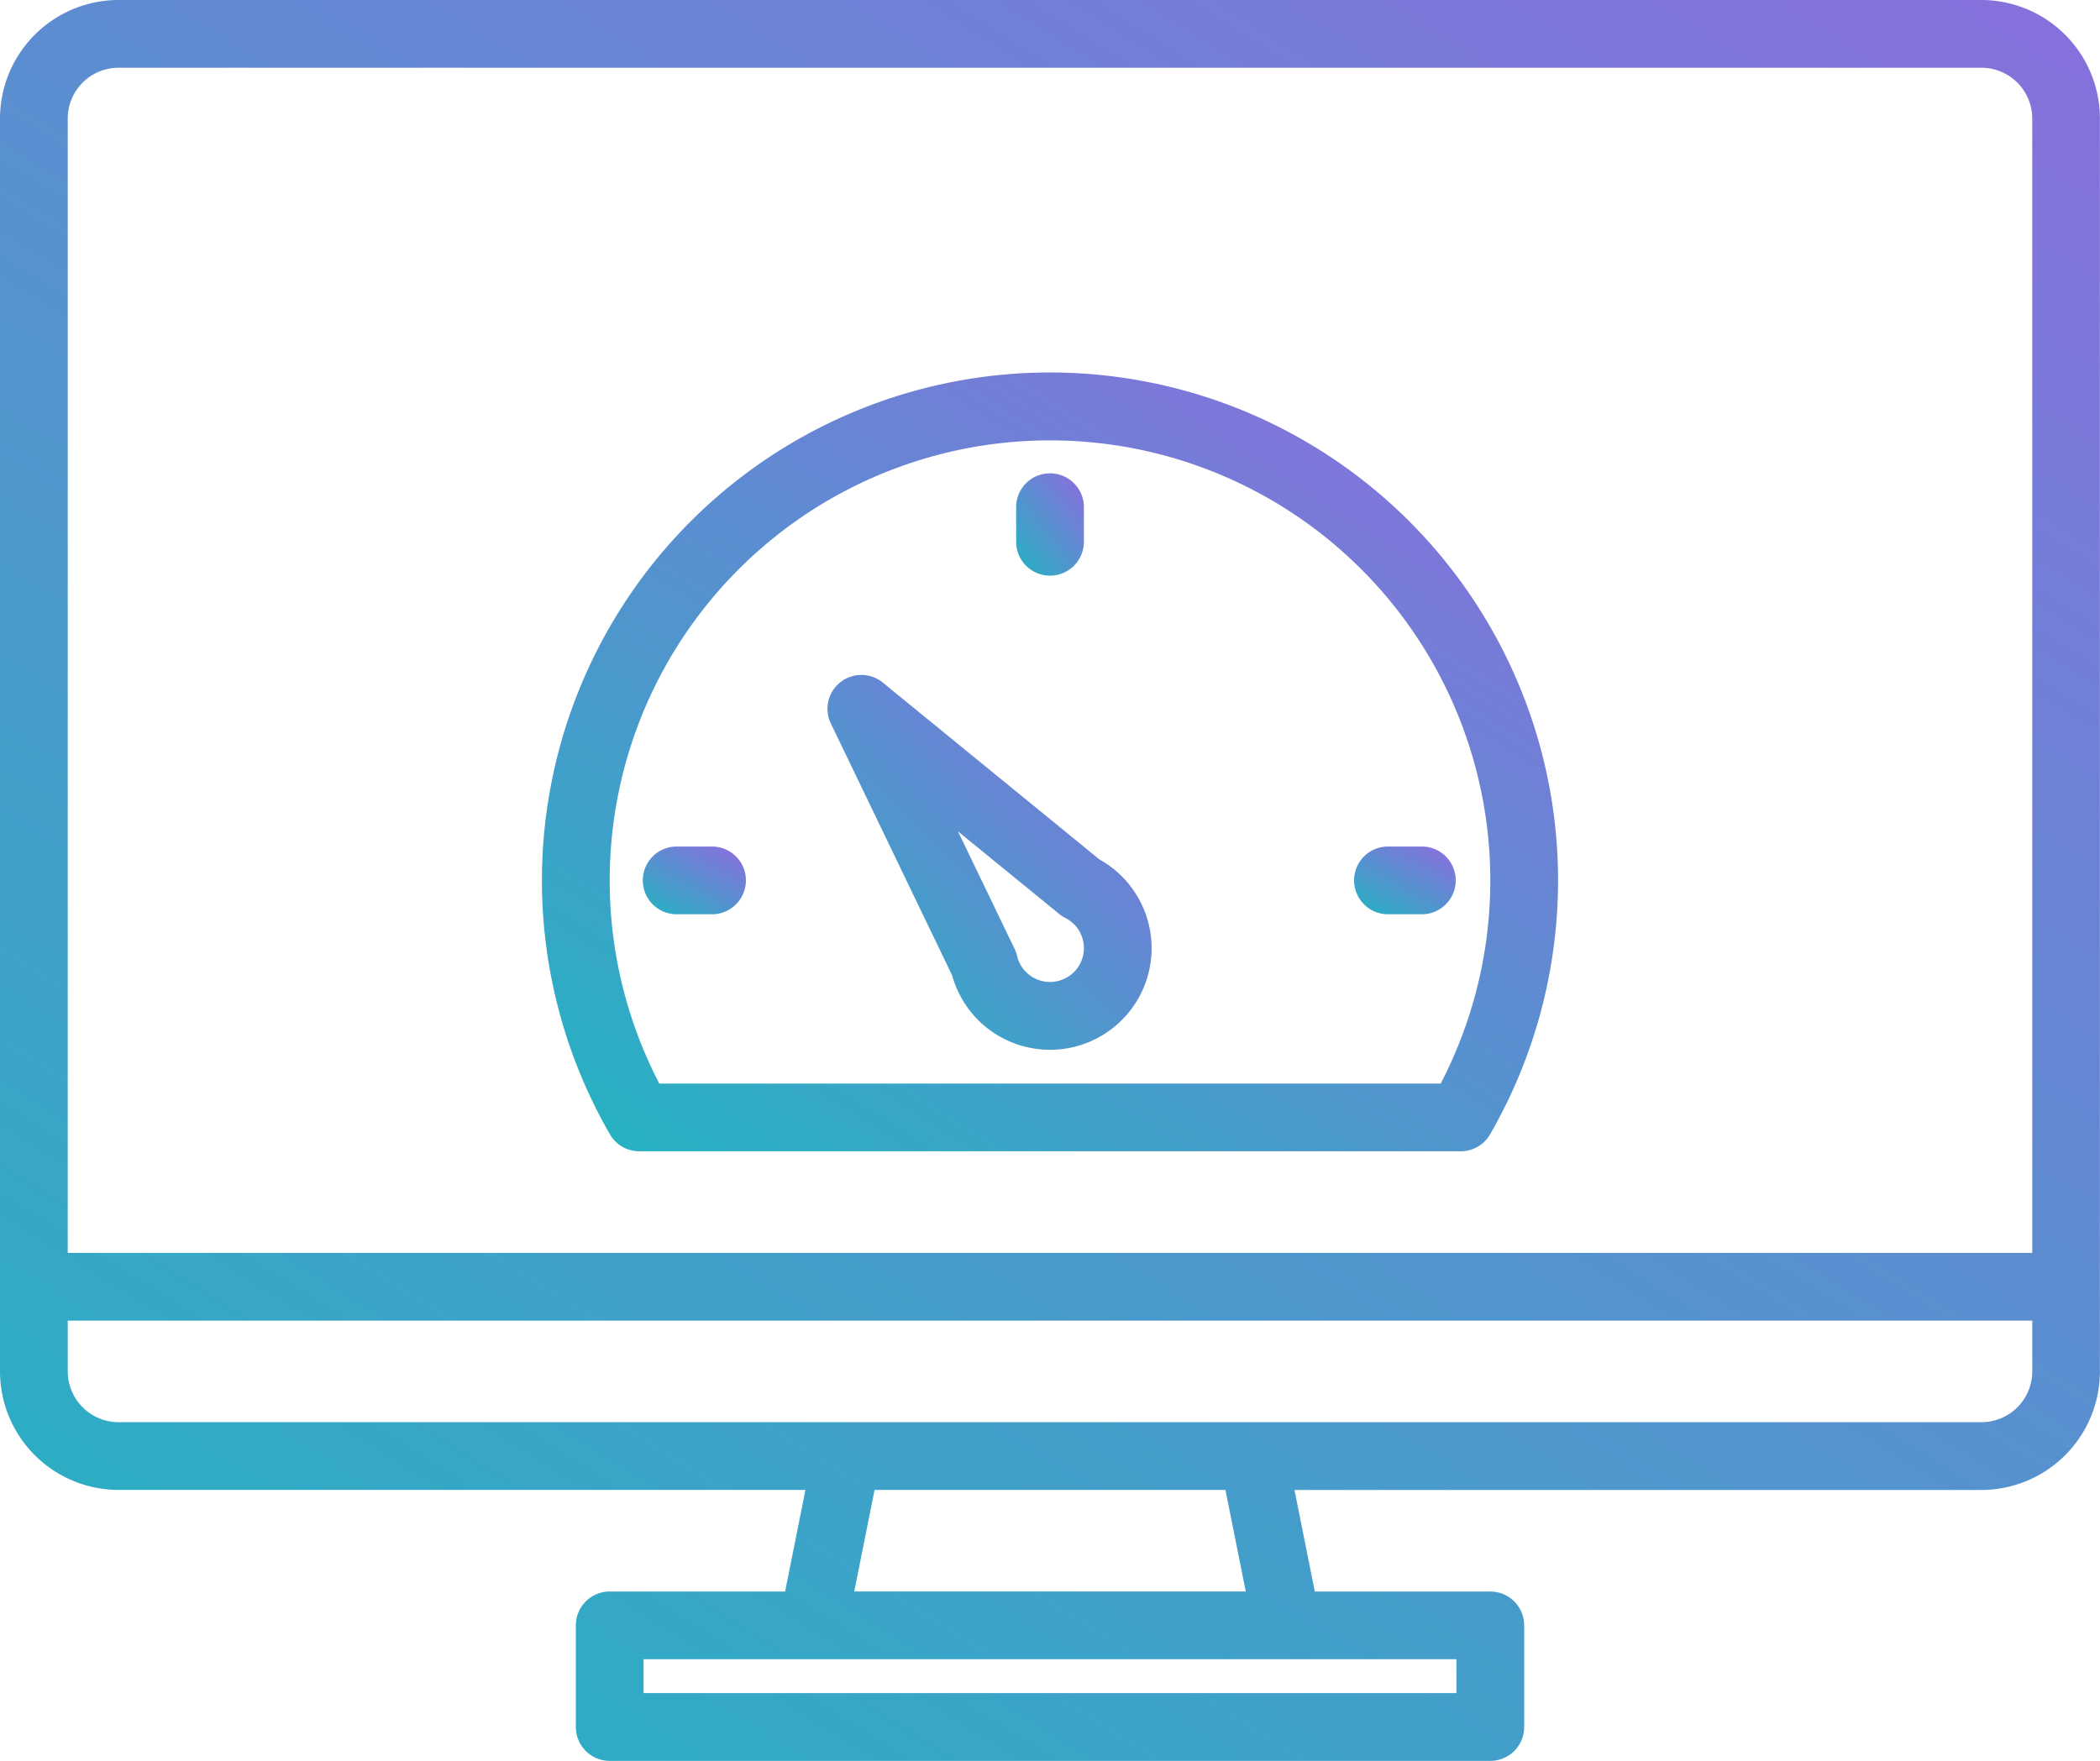
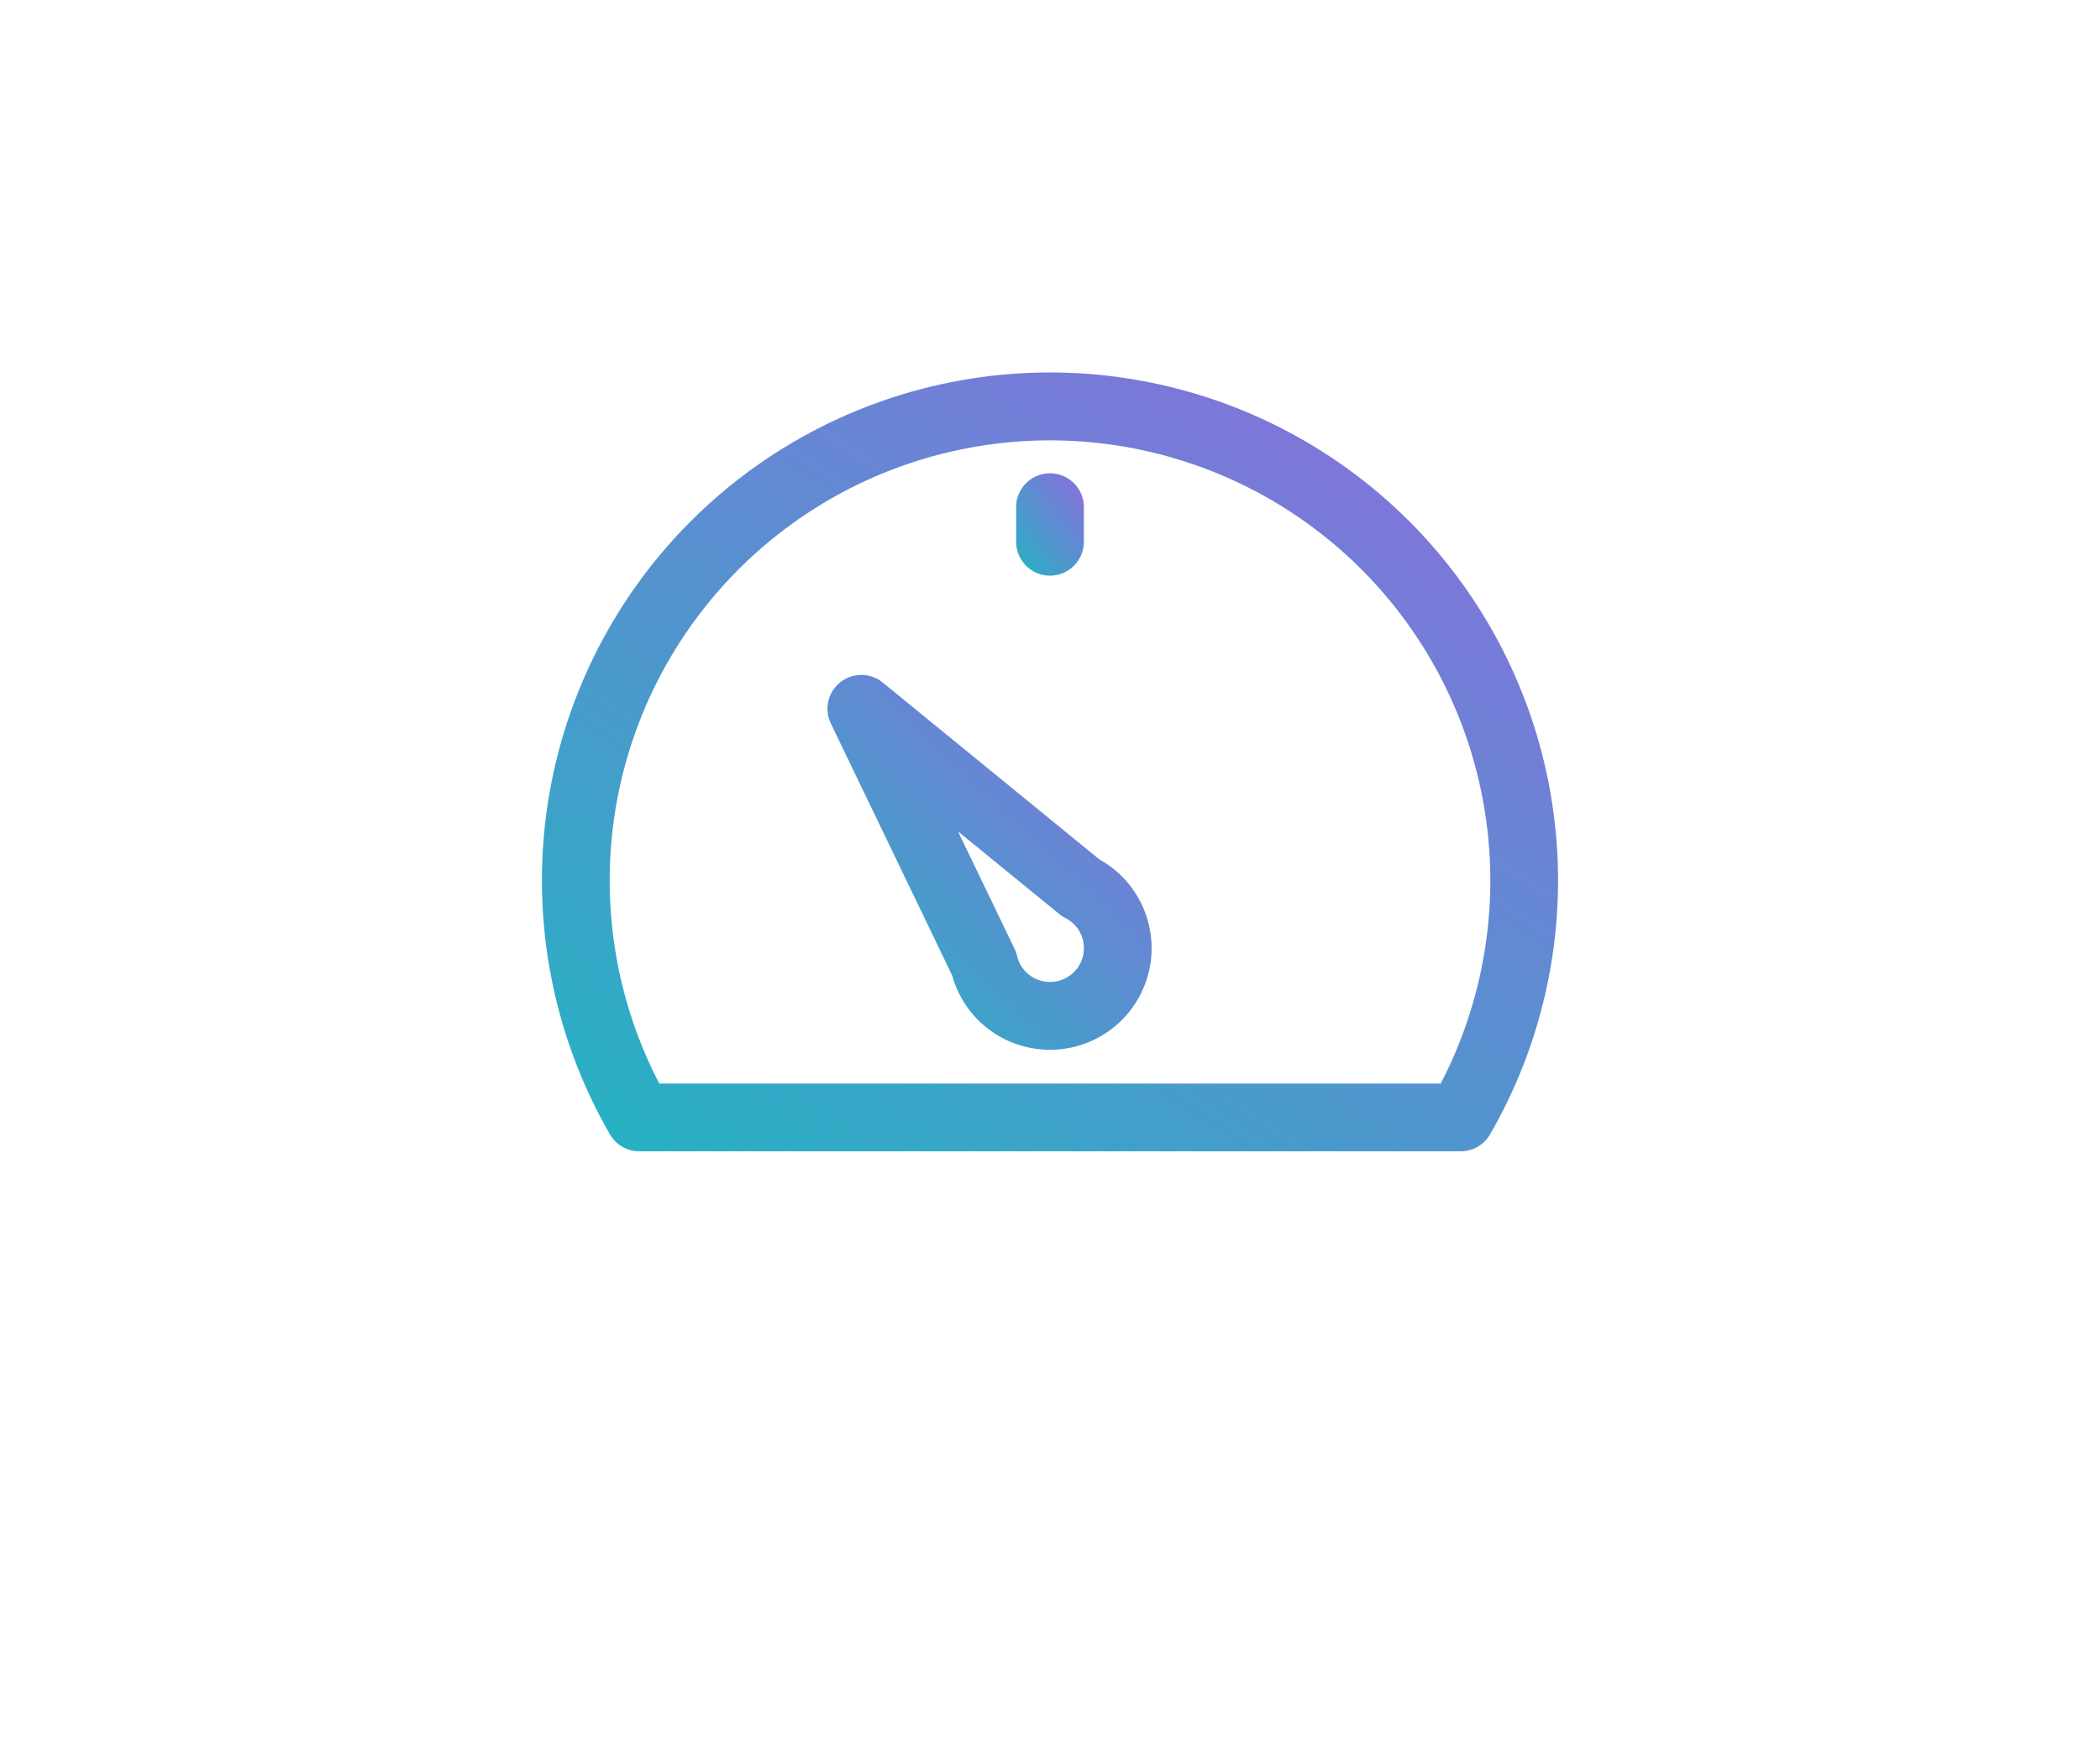
<svg xmlns="http://www.w3.org/2000/svg" width="131.29" height="110.114" viewBox="0 0 131.29 110.114">
  <defs>
    <linearGradient id="linear-gradient" x1="-0.006" y1="1.026" x2="0.974" y2="-0.142" gradientUnits="objectBoundingBox">
      <stop offset="0" stop-color="#21b5c1" />
      <stop offset="1" stop-color="#9666e0" />
    </linearGradient>
  </defs>
  <g id="speed-test" transform="translate(-8 -48)">
-     <path id="Path_1136" data-name="Path 1136" d="M131.878,48H15.412A7.42,7.42,0,0,0,8,55.412v78.35a7.42,7.42,0,0,0,7.412,7.412H58.356l-1.271,6.353H46.116A2.118,2.118,0,0,0,44,149.644V156a2.118,2.118,0,0,0,2.118,2.118h55.057A2.118,2.118,0,0,0,103.291,156v-6.353a2.118,2.118,0,0,0-2.118-2.118H90.2l-1.271-6.353h42.944a7.42,7.42,0,0,0,7.412-7.412V55.412A7.42,7.42,0,0,0,131.878,48ZM99.056,151.761v2.118H48.234v-2.118Zm-37.65-4.235,1.271-6.353H84.614l1.271,6.353Zm73.649-13.764a3.179,3.179,0,0,1-3.176,3.176H15.412a3.179,3.179,0,0,1-3.176-3.176v-3.176H135.055Zm0-7.412H12.235V55.412a3.179,3.179,0,0,1,3.176-3.176H131.878a3.179,3.179,0,0,1,3.176,3.176Z" transform="translate(0 0)" fill="url(#linear-gradient)" />
    <path id="Path_1137" data-name="Path 1137" d="M167.764,136a31.768,31.768,0,0,0-27.51,47.648,2.114,2.114,0,0,0,1.832,1.056h51.356a2.114,2.114,0,0,0,1.832-1.056A31.768,31.768,0,0,0,167.764,136Zm24.426,44.469H143.338a27.528,27.528,0,1,1,48.852,0Z" transform="translate(-94.119 -64.707)" fill="url(#linear-gradient)" />
-     <path id="Path_1138" data-name="Path 1138" d="M164.235,252.235a2.118,2.118,0,1,0,0-4.235h-2.118a2.118,2.118,0,1,0,0,4.235Z" transform="translate(-111.766 -147.061)" fill="url(#linear-gradient)" />
-     <path id="Path_1139" data-name="Path 1139" d="M330.118,252.235h2.118a2.118,2.118,0,0,0,0-4.235h-2.118a2.118,2.118,0,1,0,0,4.235Z" transform="translate(-235.297 -147.061)" fill="url(#linear-gradient)" />
    <path id="Path_1140" data-name="Path 1140" d="M250.118,166.353a2.118,2.118,0,0,0,2.118-2.118v-2.118a2.118,2.118,0,1,0-4.235,0v2.118A2.118,2.118,0,0,0,250.118,166.353Z" transform="translate(-176.473 -82.354)" fill="url(#linear-gradient)" />
    <path id="Path_1141" data-name="Path 1141" d="M222.342,220.609a6.283,6.283,0,0,0-1.9-1.615L206.895,207.93a2.118,2.118,0,0,0-3.245,2.56l7.589,15.763a6.334,6.334,0,0,0,5.368,4.6,6.1,6.1,0,0,0,.76.045,6.353,6.353,0,0,0,4.976-10.284Zm-3.679,5.593a2.118,2.118,0,0,1-2.973-.352,2.039,2.039,0,0,1-.394-.821,2.067,2.067,0,0,0-.151-.429L211.6,217.24l6.332,5.167a2.008,2.008,0,0,0,.381.249,2.112,2.112,0,0,1,.352,3.547Z" transform="translate(-143.708 -117.248)" fill="url(#linear-gradient)" />
  </g>
</svg>